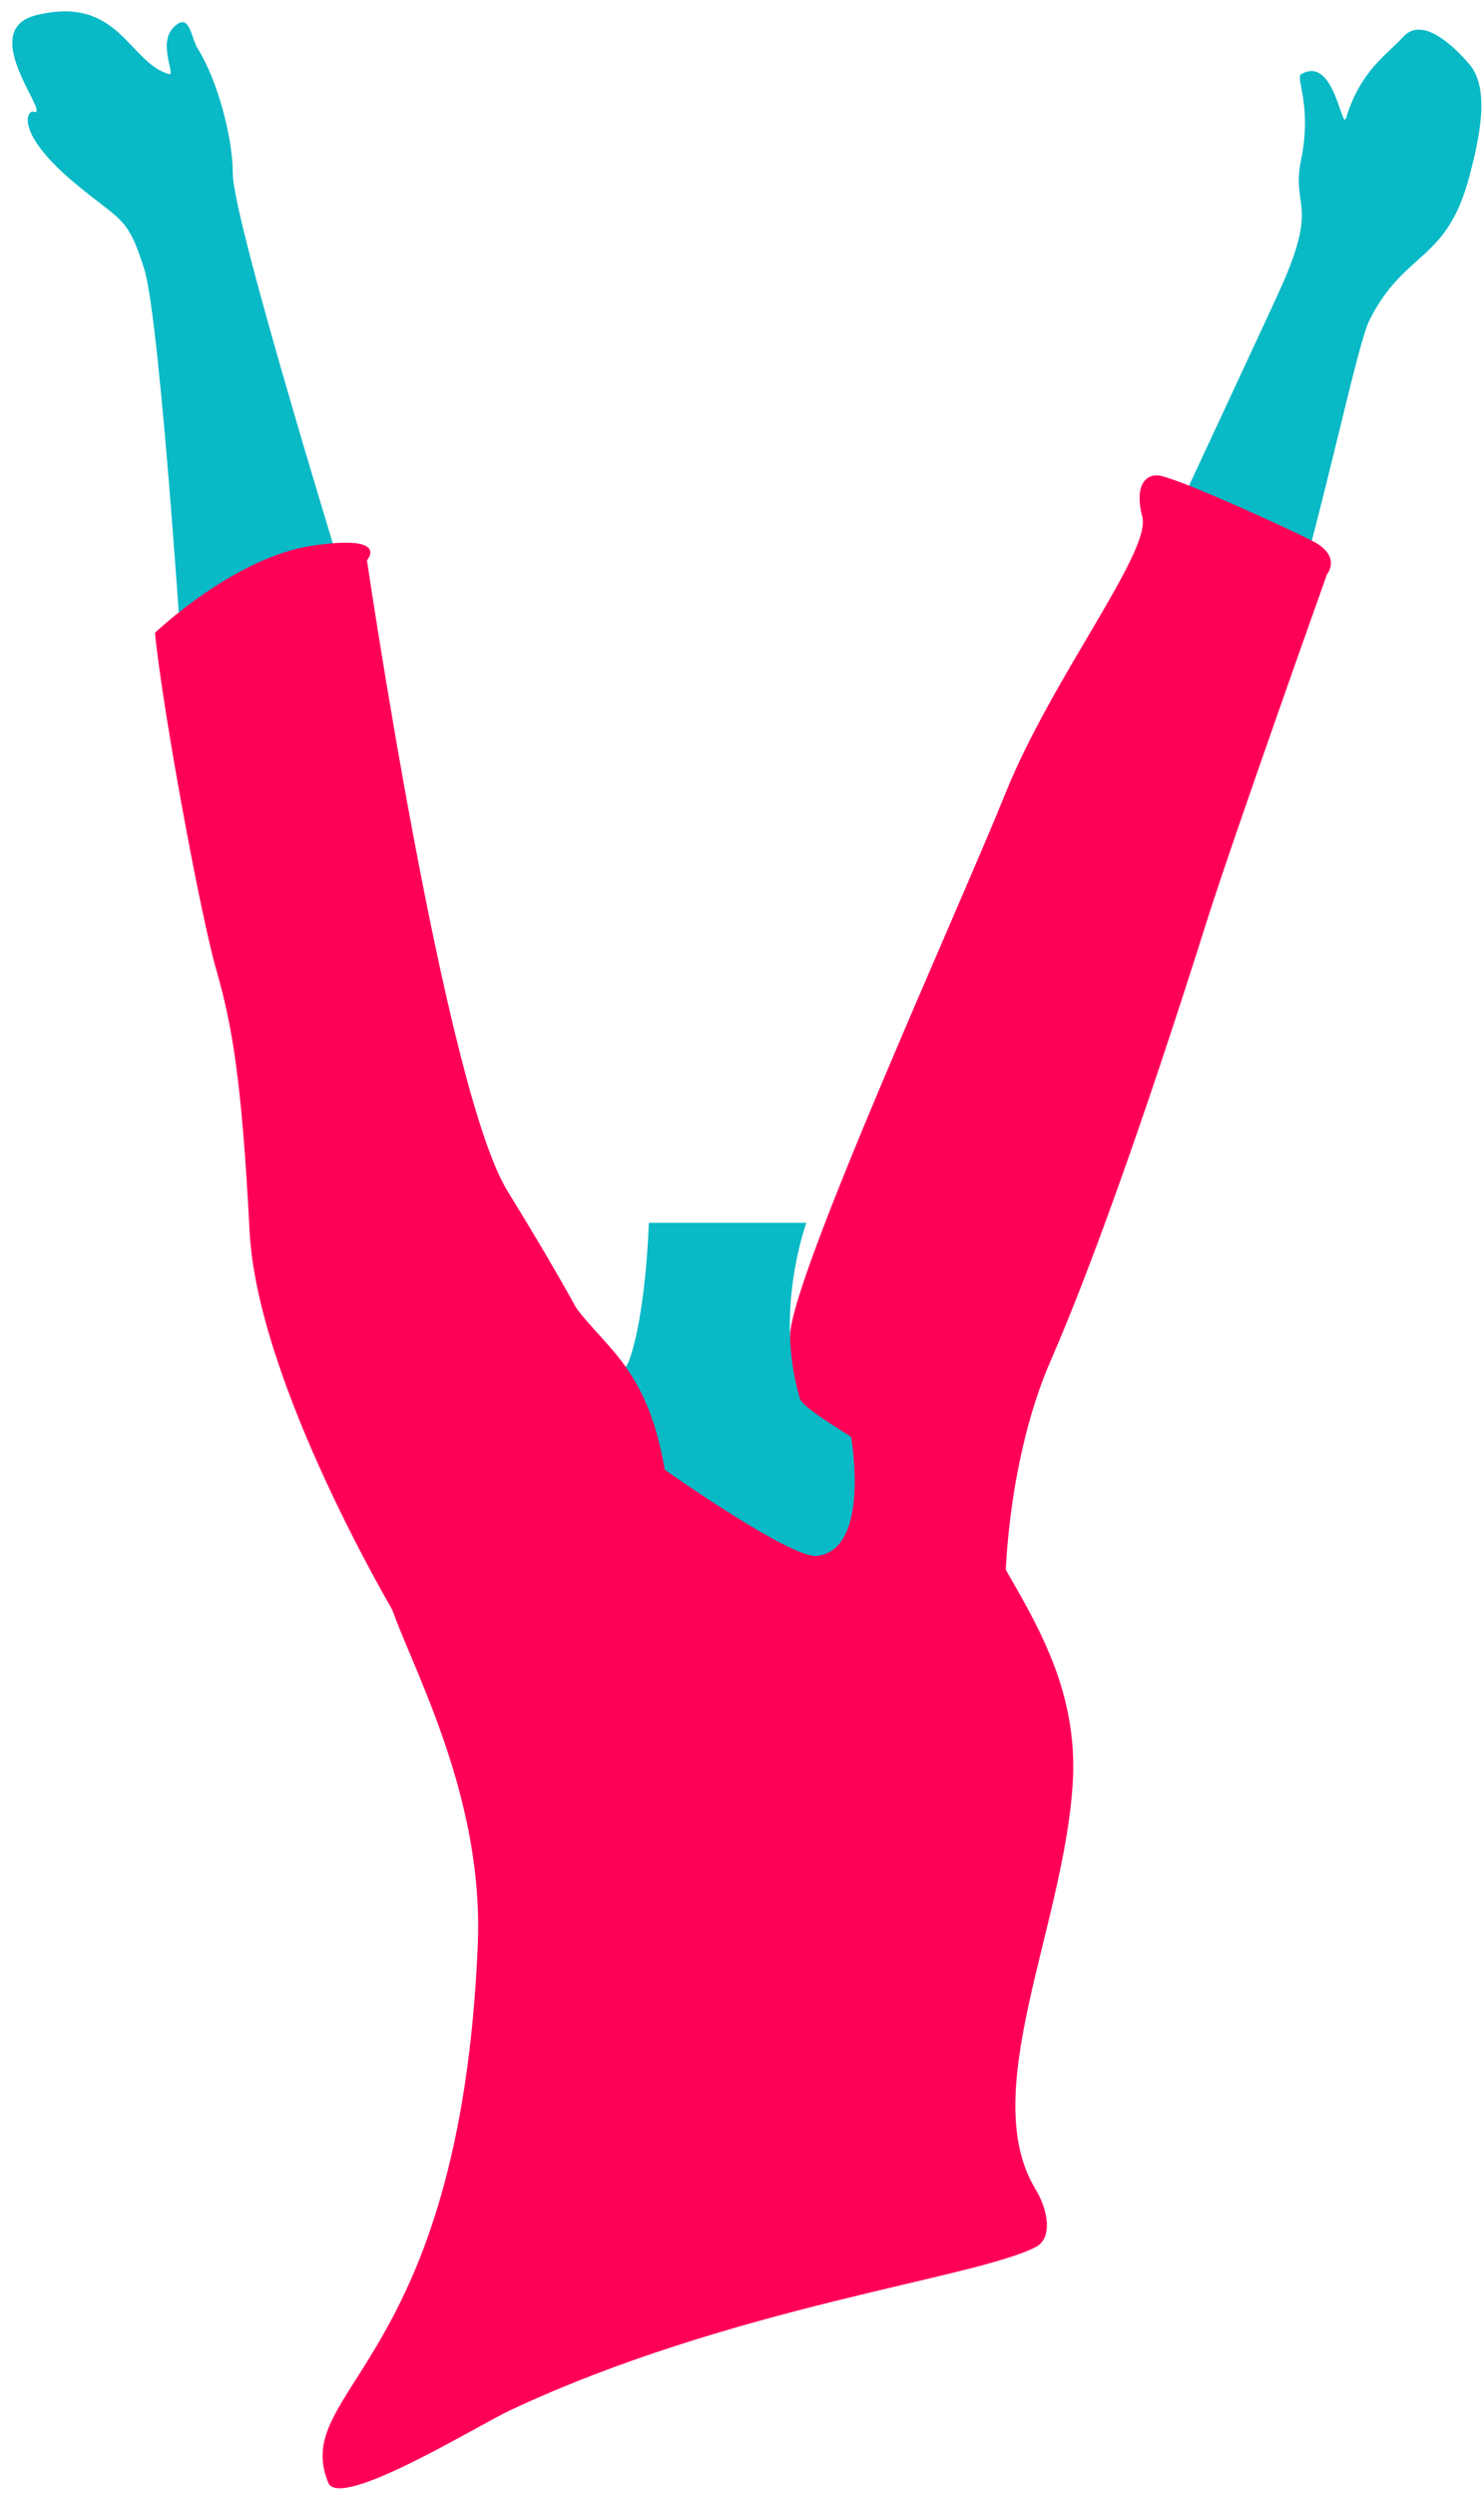
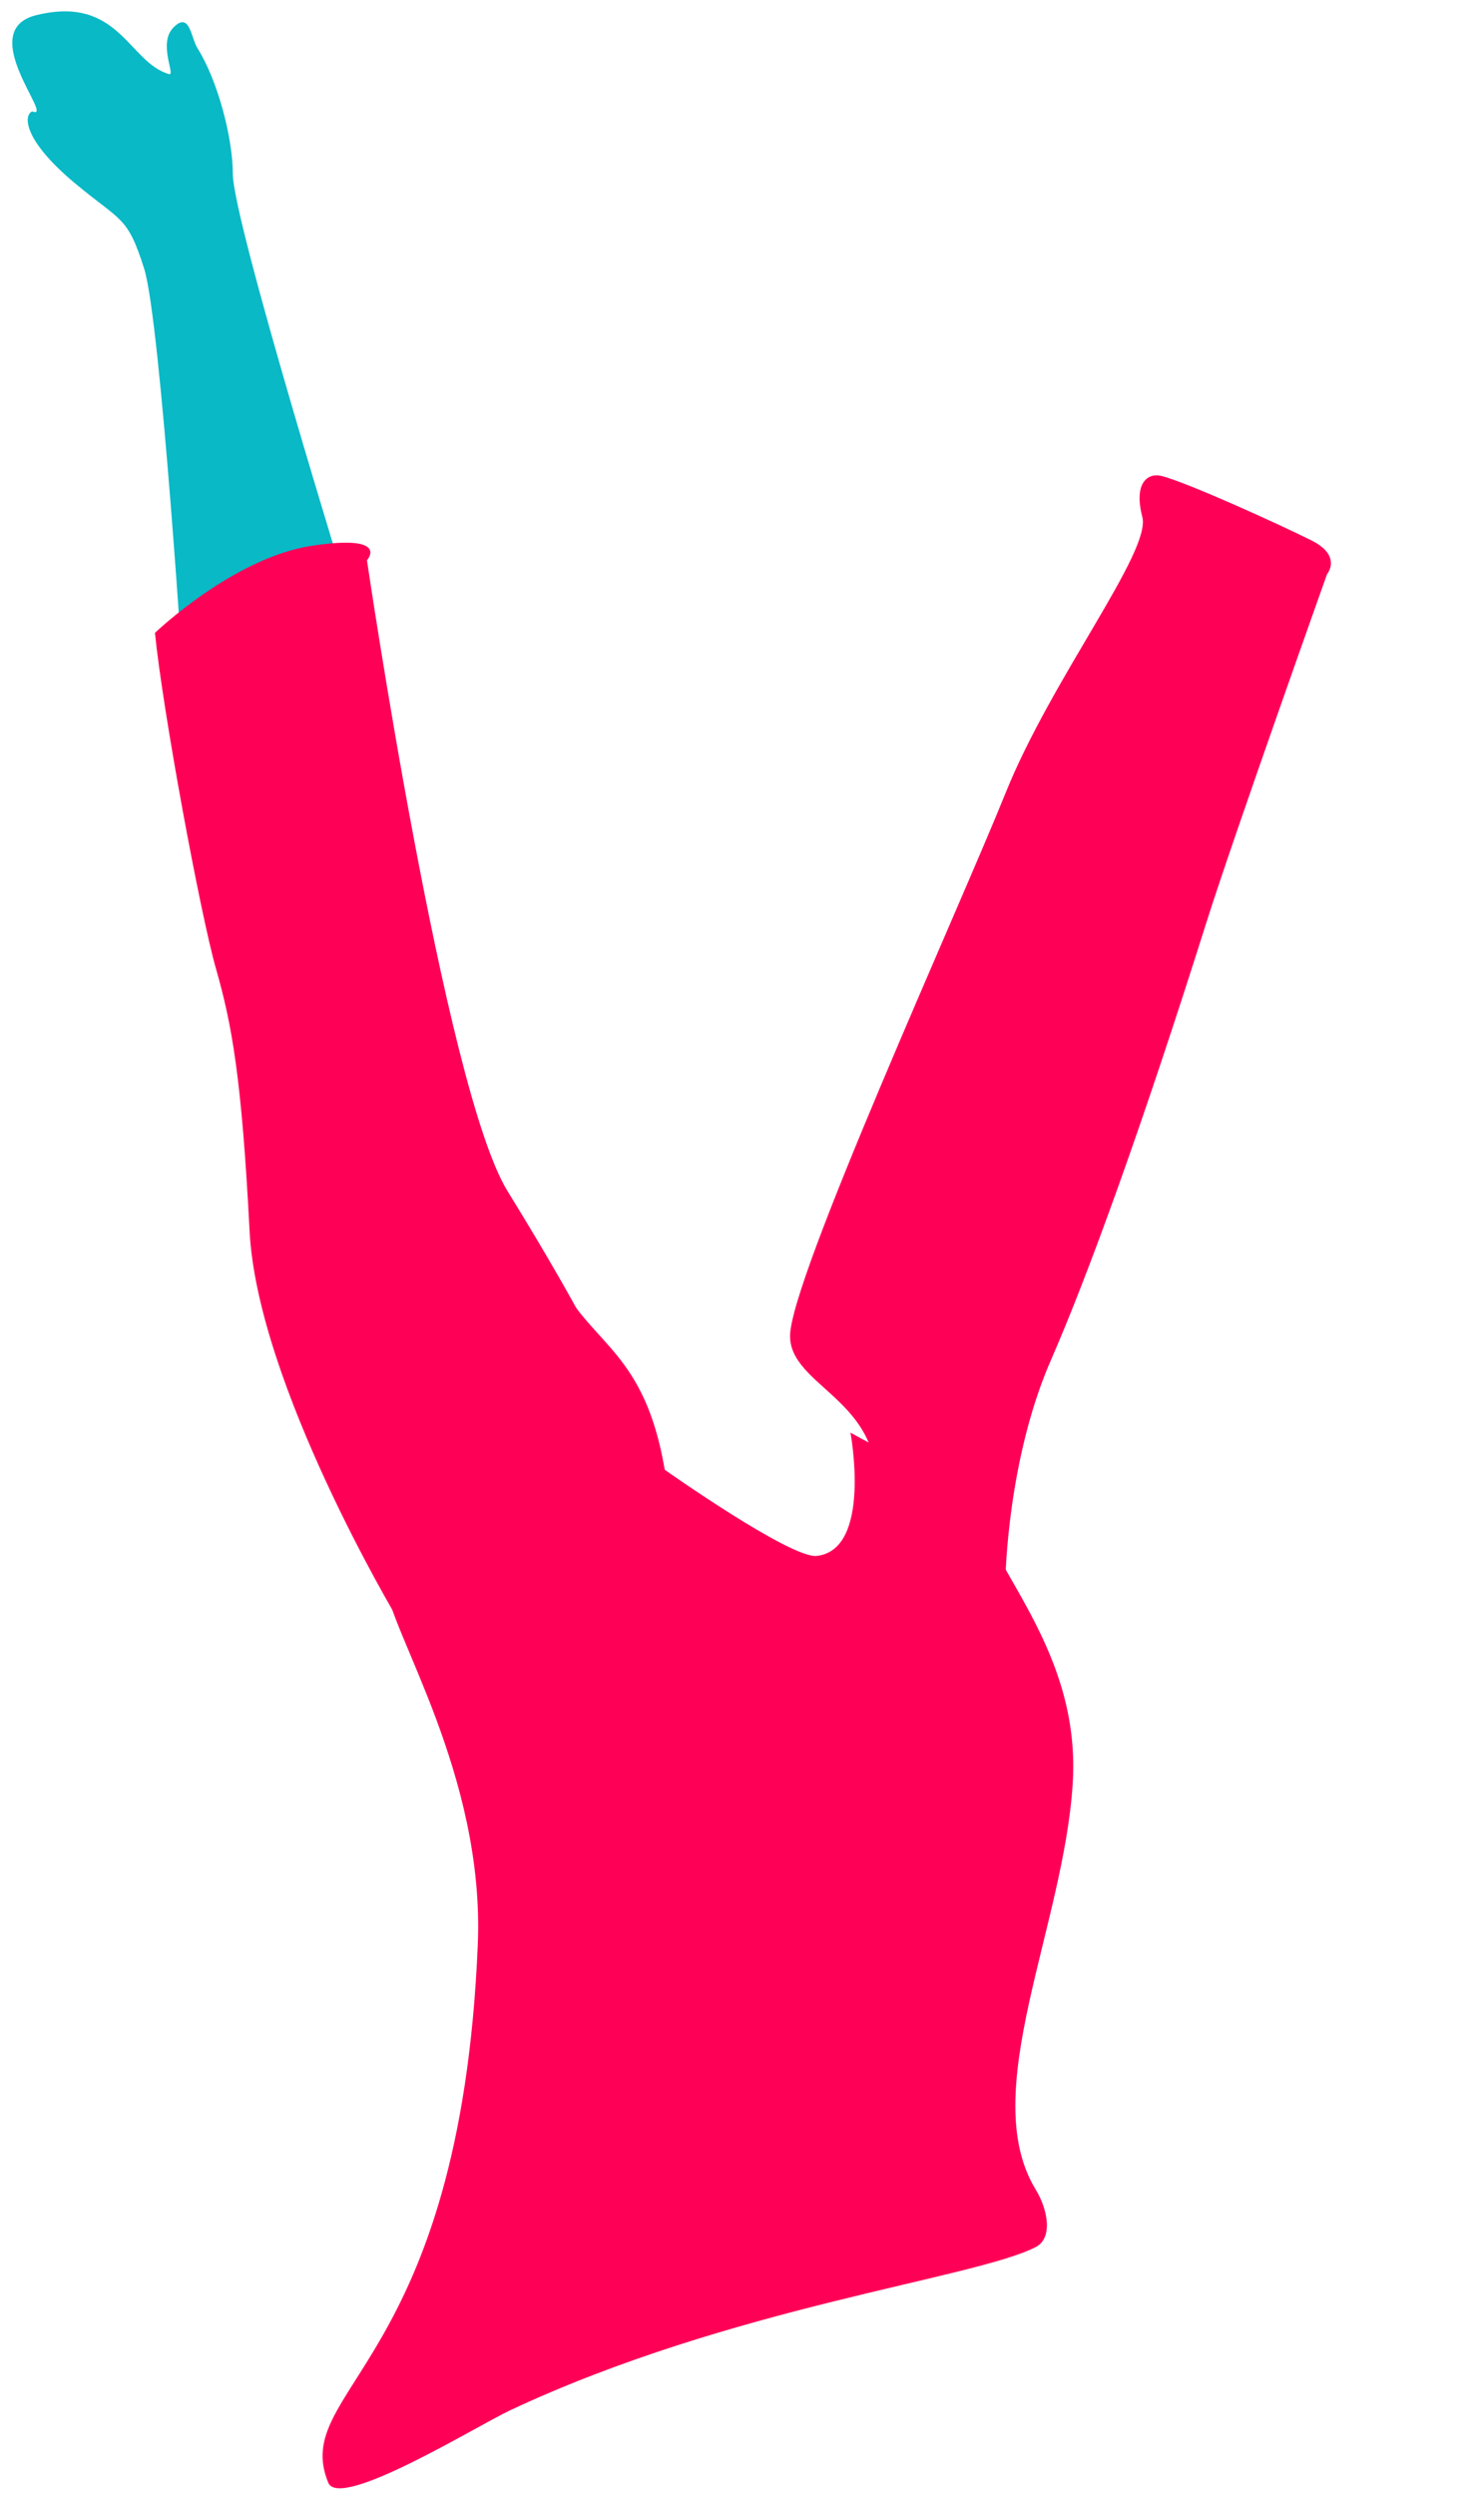
<svg xmlns="http://www.w3.org/2000/svg" width="488.924px" height="821.75px" viewBox="0.949 -4.75 488.924 821.75" fill="none">
  <g id="Upper Body/Sitting/Hands Up 1">
-     <path id="705:19166" fill-rule="evenodd" clip-rule="evenodd" d="M386.806 167.843C386.806 167.843 419.925 96.822 423.081 89.743C435.568 61.732 426.33 63.804 429.609 47.888C433.302 29.973 427.673 20.826 429.609 19.694C440.61 13.265 442.989 38.783 444.438 34.071C449.297 18.283 458.094 13.149 463.279 7.368C470.16 -0.304 481.969 12.815 485.004 16.355C491.906 24.404 488.49 40.363 485.004 53.522C477.531 81.731 463.826 77.612 452.204 100.553C447.929 108.992 438.017 159.426 423.081 209.763C397.412 296.272 361.897 398.032 350.695 398.032C338.244 398.032 300.809 400.211 297.567 398.032C289.865 392.856 386.806 167.843 386.806 167.843Z" fill="#09B9C6" />
-     <path id="t-4" fill-rule="evenodd" clip-rule="evenodd" d="M267.588 480.133C263.343 471.907 245.913 454.395 252.451 442.212C258.989 430.031 280.584 438.59 283.793 444.037C302.005 474.959 275.078 494.648 267.588 480.133" fill="#FF0057" />
    <path id="705:19168" fill-rule="evenodd" clip-rule="evenodd" d="M61.859 226.851C61.859 226.851 53.958 101.19 48.436 83.73C42.913 66.271 40.962 68.384 25.713 55.668C8.061 40.946 8.842 32.98 11.576 31.943C19.386 35.121 -7.733 5.269 12.955 0.232C40.243 -6.412 43.214 15.795 56.625 19.653C58.932 20.316 52.891 9.611 58.061 4.338C63.49 -1.201 63.827 7.651 66.052 11.201C72.731 21.849 77.652 40.753 77.652 52.47C77.652 68.093 116.454 193.337 116.454 193.337C116.454 193.337 157.149 385.118 151.254 391.98C135.549 410.265 108.967 415.514 101.76 418.966C96.344 421.56 61.859 226.851 61.859 226.851Z" fill="#09B9C6" />
-     <path id="705:19169" fill-rule="evenodd" clip-rule="evenodd" d="M214.713 398C214.713 398 213.882 427.599 208.194 443.473C205.002 452.381 189.322 446.288 197.178 464.198C211.521 496.894 270.541 538.914 281.693 528.335C292.842 517.759 310.629 512.779 297.172 480.008C295.435 475.778 265.863 460.511 264.491 455.918C255.92 427.239 266.612 398 266.612 398H214.713Z" fill="#09B9C6" />
    <g id="tshirt">
      <path id="t-3" fill-rule="evenodd" clip-rule="evenodd" d="M332.213 256.529C347.457 218.623 380.287 176.972 377.304 165.518C374.321 154.063 379.306 150.96 383.532 152C391.916 154.063 422.72 168.096 433.007 173.239C443.294 178.383 438.151 184.384 438.151 184.384C438.151 184.384 407.205 271.227 398.479 298.883C377.304 365.992 359.488 415.097 347.155 443.312C332.837 476.067 332.213 515.018 332.213 515.018C332.213 515.018 286.592 513.269 289.299 487C292.435 456.559 261.246 452.069 261.246 435.294C261.246 416.701 316.97 294.434 332.213 256.529Z" fill="#FF0057" />
      <path id="t-2" fill-rule="evenodd" clip-rule="evenodd" d="M270.058 507.726C288.351 505.647 281.144 467.112 281.144 467.112C281.144 467.112 305.733 481.203 321.711 484.757C321.711 507.444 357.314 535.127 354.376 582.57C351.438 630.012 322.783 684.588 342.142 716.37C346.239 723.096 347.902 732.45 342.142 735.393C321.711 745.832 241.683 754.988 168.803 789.237C158.338 794.154 112.875 822.161 109.105 813C96.346 781.995 152.559 774.973 158.367 635.705C160.708 579.583 129.211 532.492 128.017 516.969C126.823 501.447 130.405 498.461 148.315 478.163C166.227 457.864 174.897 397.884 185.699 418.138C196.501 438.391 213.449 440.995 219.958 479.357C219.958 479.357 261.509 508.698 270.058 507.726Z" fill="#FF0057" />
      <path id="t-1" fill-rule="evenodd" clip-rule="evenodd" d="M52 203.693C52 203.693 77.846 178.888 103.775 174.999C129.706 171.109 121.85 179.789 121.85 179.789C121.85 179.789 147.402 353.824 168.146 387.534C188.891 421.243 195.151 434.341 195.151 434.341L131.775 528.17C131.775 528.17 85.77 451.303 83.176 400.739C80.583 350.174 77.315 332.546 72.129 314.394C66.943 296.244 54.593 229.624 52 203.693" fill="#FF0057" />
    </g>
  </g>
</svg>